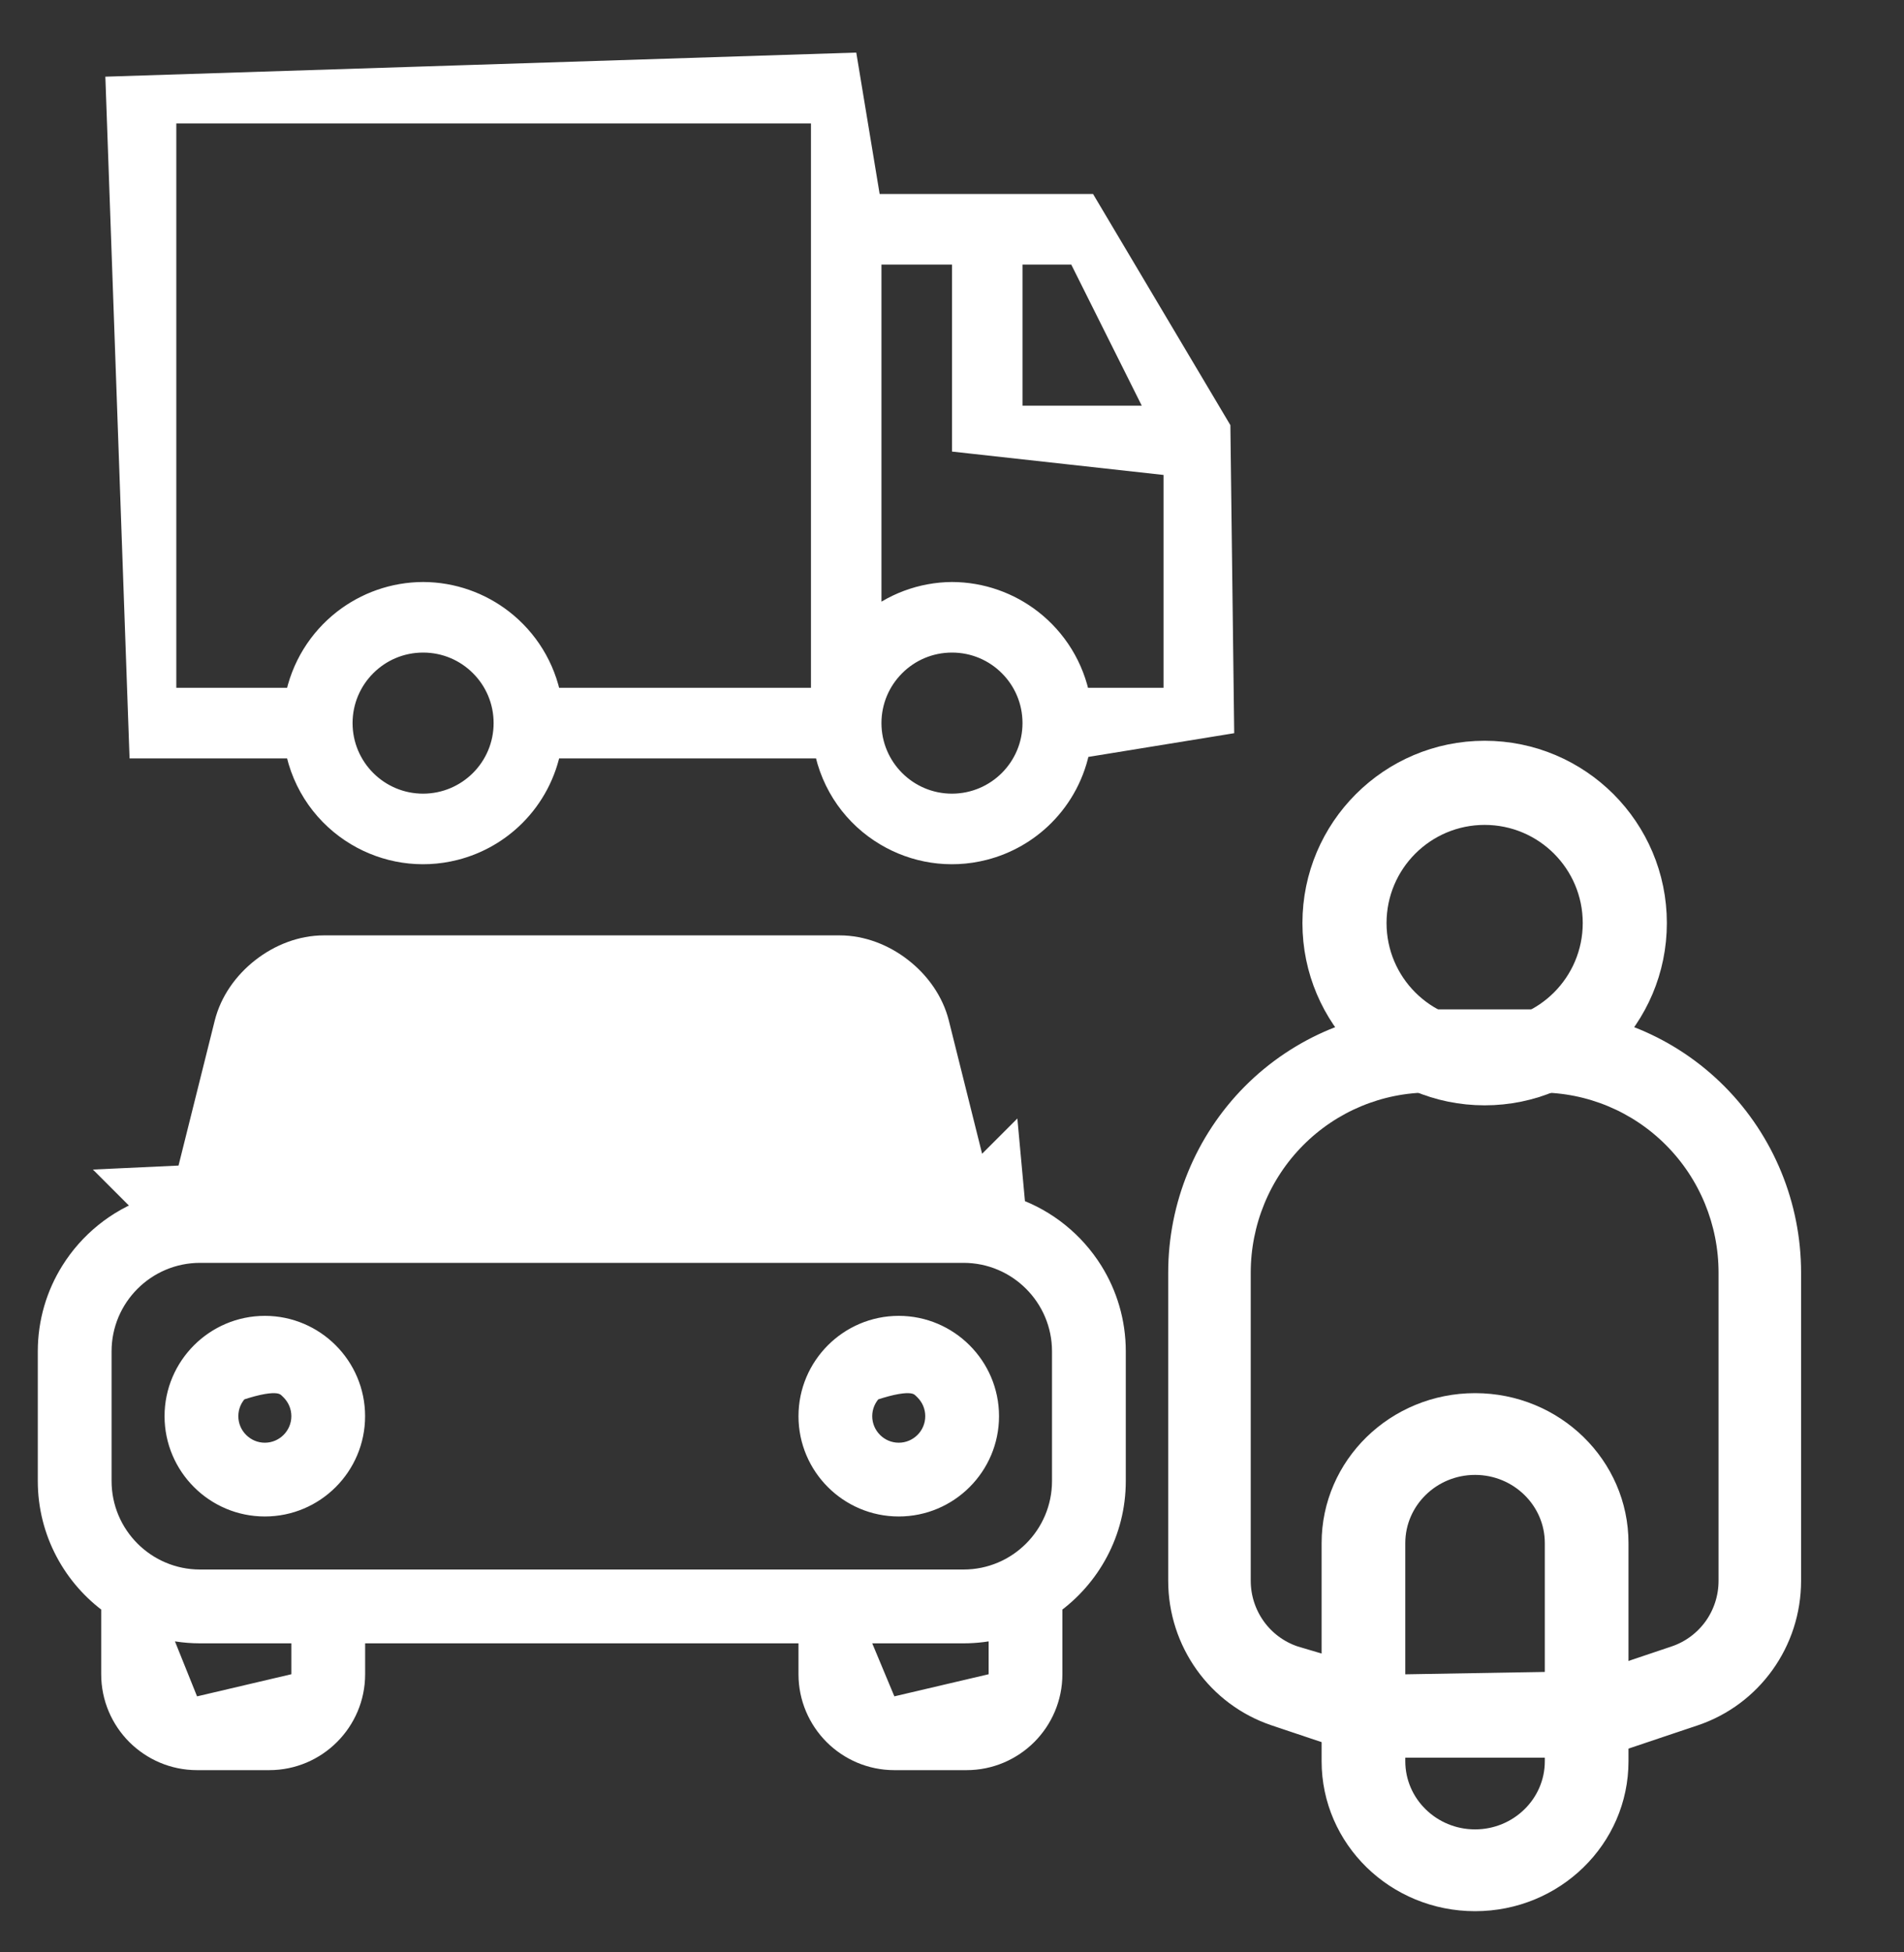
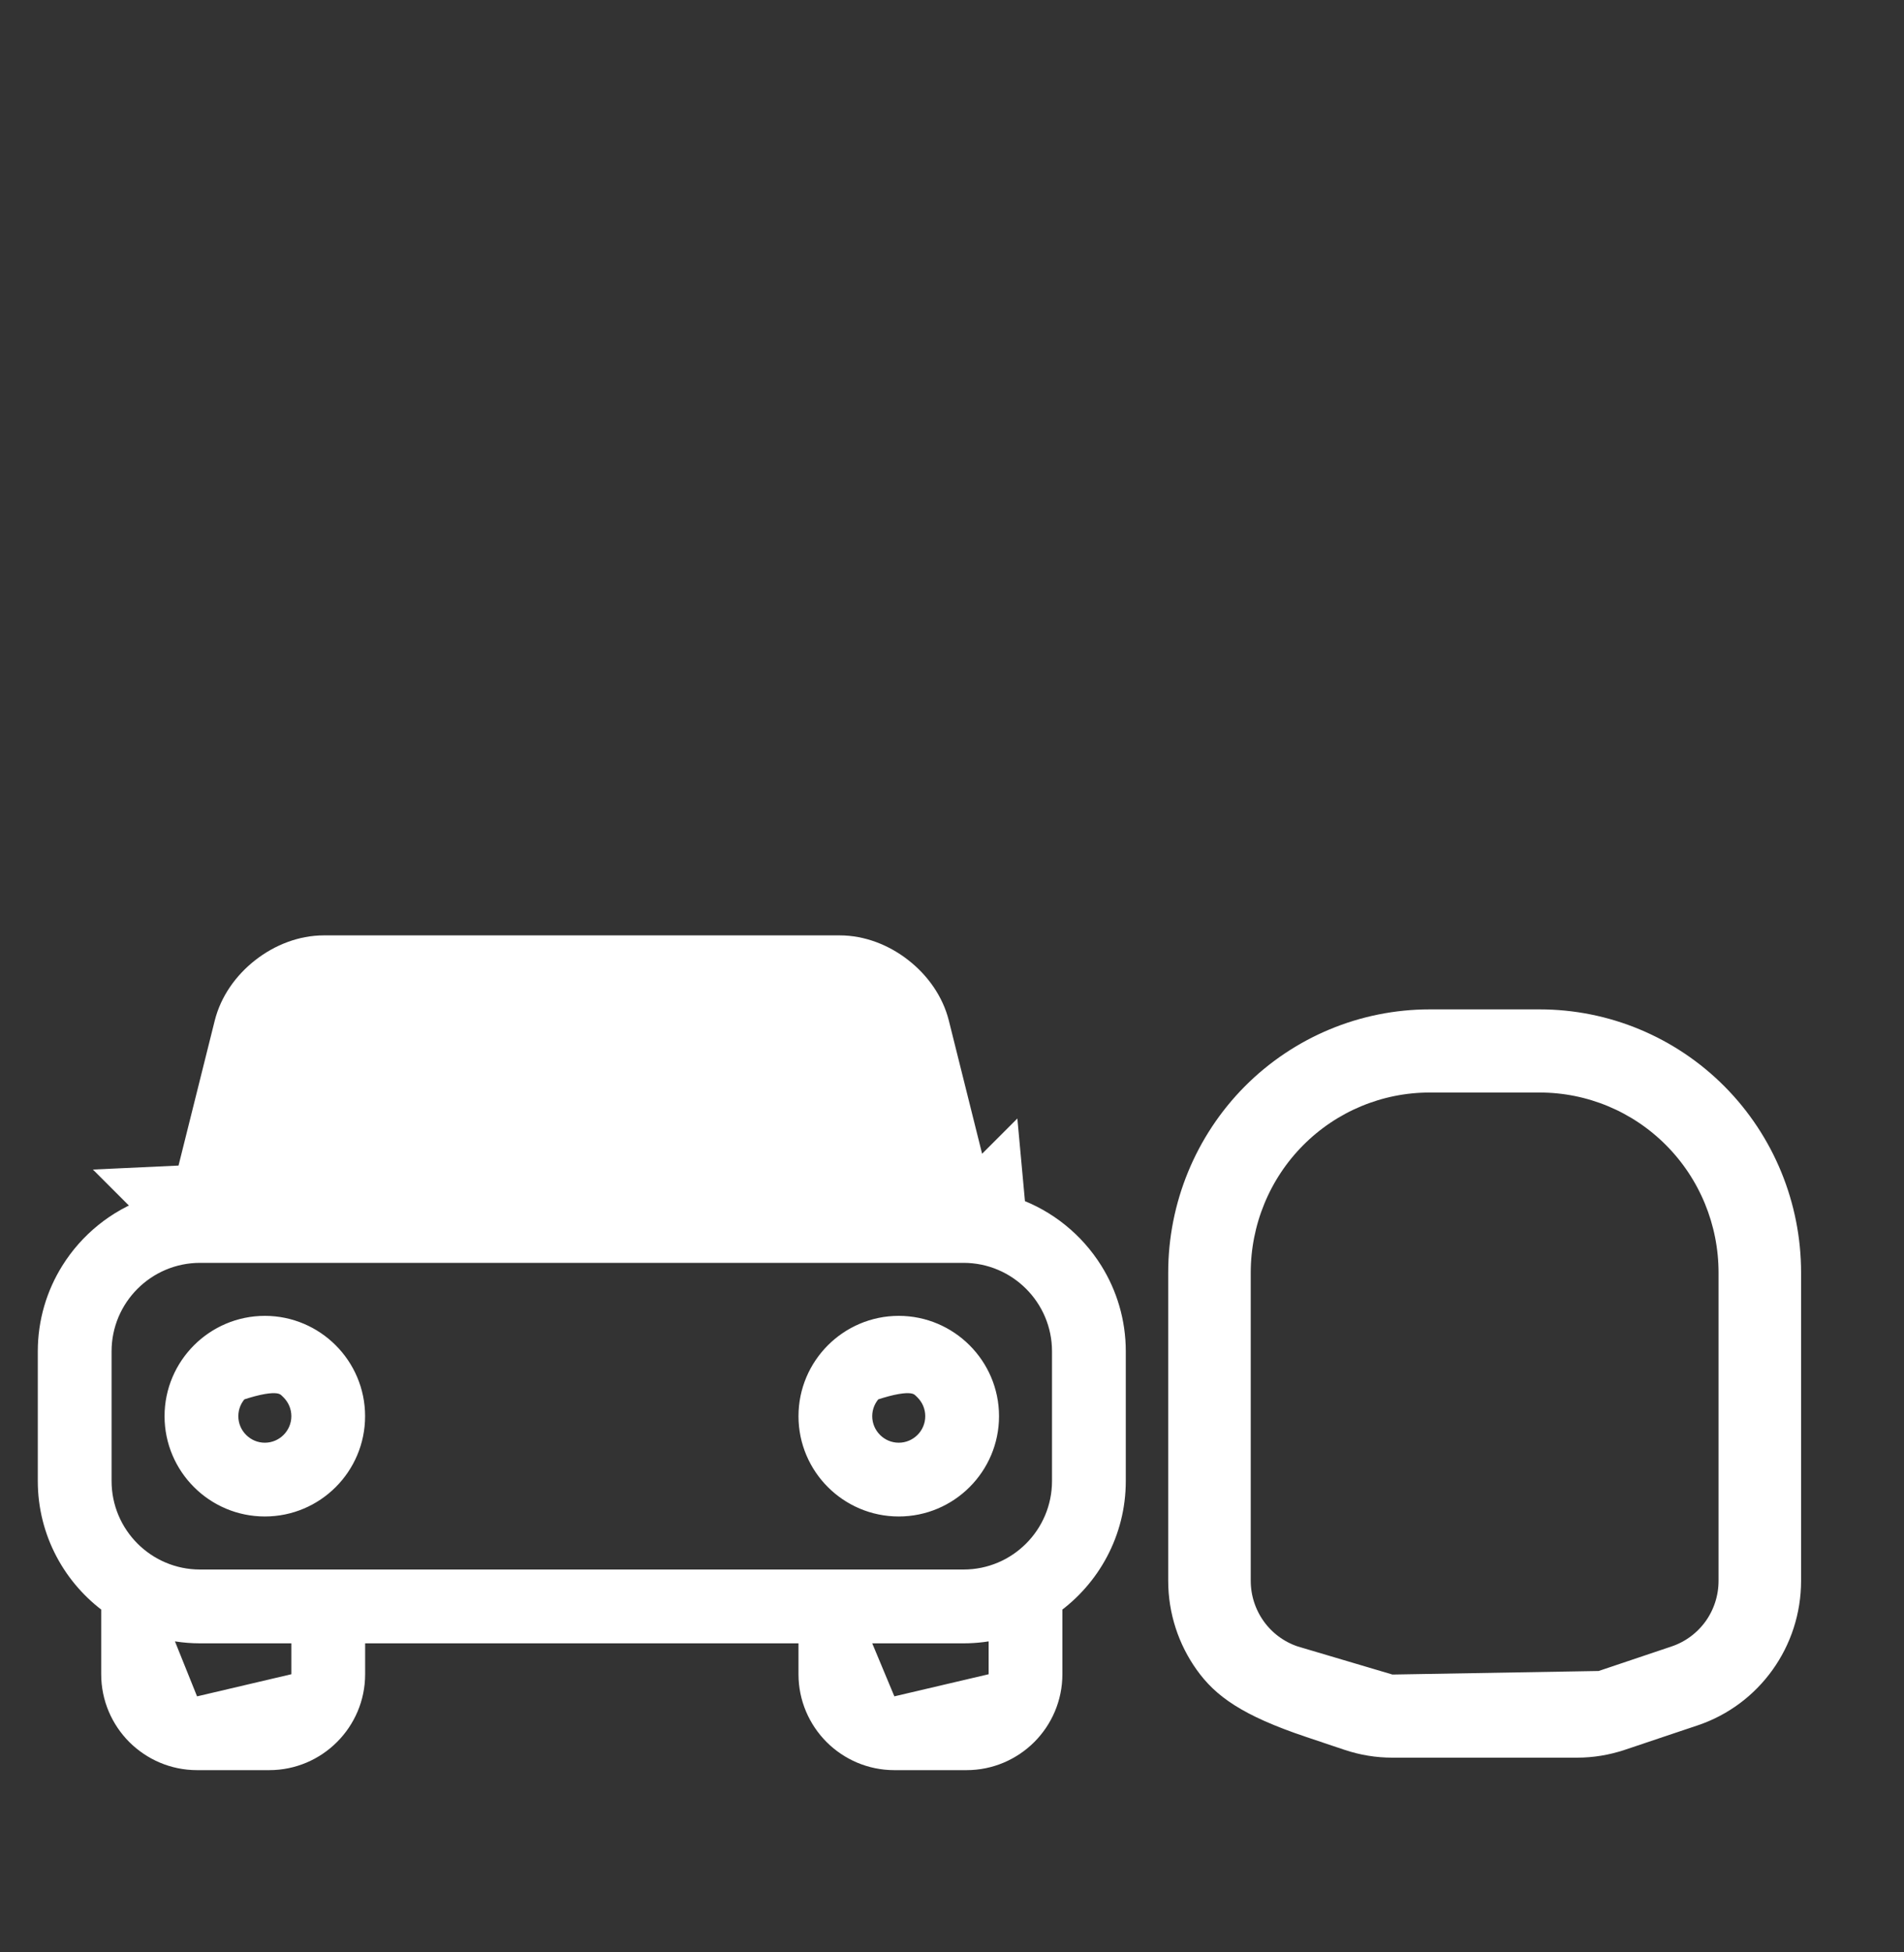
<svg xmlns="http://www.w3.org/2000/svg" width="40px" height="41px" viewBox="0 0 40 41" version="1.1">
  <rect x="0" y="0" width="40" height="41" fill="#333333" stroke="none" />
  <title>ic-vh</title>
  <g id="Registro-y-login" stroke="none" stroke-width="1" fill="none" fill-rule="evenodd">
    <g id="Crear-cuenta" transform="translate(-271, -809)">
      <g id="ic-vh" transform="translate(271, 809)">
-         <rect id="Rectangle" x="0" y="0" width="40" height="40" />
        <g id="motorcycle" transform="translate(23.333, 15.556)" fill="#FFFFFF" stroke="#FFFFFF" stroke-width="0.5">
-           <path d="M7.656,13.95 C8.478,13.95 9.222,14.275 9.76,14.801 C10.297,15.325 10.629,16.049 10.629,16.849 L10.629,21.43 C10.629,22.23 10.297,22.954 9.76,23.478 C9.222,24.004 8.478,24.329 7.656,24.329 C6.834,24.329 6.09,24.004 5.551,23.478 C5.015,22.954 4.682,22.23 4.682,21.43 L4.682,16.849 C4.682,16.049 5.015,15.325 5.551,14.801 C6.09,14.275 6.834,13.95 7.656,13.95 Z M7.656,15.167 C7.183,15.167 6.755,15.355 6.445,15.658 C6.133,15.963 5.94,16.384 5.94,16.849 L5.94,21.43 C5.94,21.894 6.133,22.316 6.445,22.62 C6.755,22.923 7.183,23.111 7.656,23.111 C8.128,23.111 8.556,22.923 8.866,22.62 C9.178,22.316 9.371,21.894 9.371,21.43 L9.371,16.849 C9.371,16.384 9.178,15.963 8.866,15.658 C8.556,15.355 8.128,15.167 7.656,15.167 Z" id="Shape" />
-           <path d="M9.013,5.891 C10.404,5.891 11.737,6.447 12.72,7.436 C13.704,8.427 14.255,9.77 14.255,11.17 L14.255,17.64 C14.255,18.275 14.054,18.875 13.702,19.366 C13.351,19.857 12.85,20.239 12.252,20.44 C12.009,20.521 11.762,20.604 11.53,20.682 C11.405,20.724 11.284,20.765 11.17,20.803 L10.855,20.909 L10.72,20.954 C10.422,21.054 10.109,21.105 9.794,21.105 L5.92,21.105 C5.605,21.105 5.292,21.054 4.994,20.954 C4.784,20.884 4.498,20.788 4.184,20.682 C3.952,20.604 3.705,20.521 3.462,20.44 C2.864,20.239 2.363,19.857 2.012,19.366 C1.661,18.875 1.459,18.275 1.459,17.64 L1.459,11.17 C1.459,9.77 2.011,8.427 2.994,7.436 C3.978,6.447 5.311,5.891 6.701,5.891 L9.013,5.891 Z M9.013,7.137 L6.701,7.137 C5.638,7.137 4.618,7.562 3.866,8.319 C3.115,9.074 2.693,10.101 2.693,11.17 L2.693,17.64 C2.693,18.007 2.81,18.353 3.013,18.637 C3.216,18.92 3.506,19.141 3.852,19.257 L5.886,19.86 L10.295,19.784 L11.862,19.257 C12.208,19.141 12.498,18.92 12.702,18.637 C12.905,18.353 13.021,18.007 13.021,17.64 L13.021,11.17 C13.021,10.101 12.599,9.074 11.848,8.319 C11.097,7.562 10.077,7.137 9.013,7.137 Z" id="Shape" />
-           <path d="M7.857,0.25 C8.845,0.25 9.739,0.651 10.387,1.298 C11.034,1.946 11.435,2.84 11.435,3.828 C11.435,4.815 11.034,5.71 10.387,6.357 C9.739,7.005 8.845,7.406 7.857,7.406 C6.87,7.406 5.975,7.005 5.328,6.357 C4.68,5.71 4.279,4.815 4.279,3.828 C4.279,2.84 4.68,1.946 5.328,1.298 C5.975,0.651 6.87,0.25 7.857,0.25 Z M7.857,1.517 C7.219,1.517 6.641,1.776 6.223,2.194 C5.805,2.612 5.546,3.19 5.546,3.828 C5.546,4.466 5.805,5.044 6.223,5.462 C6.641,5.88 7.219,6.139 7.857,6.139 C8.495,6.139 9.073,5.88 9.491,5.462 C9.909,5.044 10.168,4.466 10.168,3.828 C10.168,3.19 9.909,2.612 9.491,2.194 C9.073,1.776 8.495,1.517 7.857,1.517 Z" id="Shape" />
-           <path d="" id="Path" />
+           <path d="M9.013,5.891 C10.404,5.891 11.737,6.447 12.72,7.436 C13.704,8.427 14.255,9.77 14.255,11.17 L14.255,17.64 C14.255,18.275 14.054,18.875 13.702,19.366 C13.351,19.857 12.85,20.239 12.252,20.44 C12.009,20.521 11.762,20.604 11.53,20.682 C11.405,20.724 11.284,20.765 11.17,20.803 L10.855,20.909 L10.72,20.954 C10.422,21.054 10.109,21.105 9.794,21.105 L5.92,21.105 C5.605,21.105 5.292,21.054 4.994,20.954 C4.784,20.884 4.498,20.788 4.184,20.682 C2.864,20.239 2.363,19.857 2.012,19.366 C1.661,18.875 1.459,18.275 1.459,17.64 L1.459,11.17 C1.459,9.77 2.011,8.427 2.994,7.436 C3.978,6.447 5.311,5.891 6.701,5.891 L9.013,5.891 Z M9.013,7.137 L6.701,7.137 C5.638,7.137 4.618,7.562 3.866,8.319 C3.115,9.074 2.693,10.101 2.693,11.17 L2.693,17.64 C2.693,18.007 2.81,18.353 3.013,18.637 C3.216,18.92 3.506,19.141 3.852,19.257 L5.886,19.86 L10.295,19.784 L11.862,19.257 C12.208,19.141 12.498,18.92 12.702,18.637 C12.905,18.353 13.021,18.007 13.021,17.64 L13.021,11.17 C13.021,10.101 12.599,9.074 11.848,8.319 C11.097,7.562 10.077,7.137 9.013,7.137 Z" id="Shape" />
          <path d="" id="Path" />
          <path d="" id="Path" />
        </g>
-         <path d="M17.778,1.361 L18.268,4.324 L22.821,4.324 L25.599,8.998 L25.676,15.185 L22.656,15.676 C22.556,16.232 22.289,16.727 21.908,17.108 C21.571,17.445 21.144,17.693 20.665,17.815 C19.942,17.999 19.214,17.872 18.621,17.519 C17.976,17.136 17.491,16.486 17.344,15.676 L11.545,15.676 C11.445,16.232 11.178,16.727 10.797,17.108 C10.46,17.445 10.033,17.693 9.554,17.815 C8.831,17.999 8.103,17.872 7.509,17.519 C6.865,17.136 6.379,16.486 6.232,15.676 L2.963,15.676 L2.472,1.852 L17.778,1.361 Z M8.889,13.454 C8.411,13.454 7.978,13.647 7.665,13.961 C7.351,14.274 7.157,14.707 7.157,15.185 C7.157,15.663 7.351,16.096 7.665,16.41 C7.978,16.723 8.411,16.917 8.889,16.917 C9.367,16.916 9.8,16.722 10.113,16.409 C10.426,16.096 10.62,15.663 10.62,15.185 C10.62,14.707 10.427,14.274 10.113,13.961 C9.8,13.647 9.367,13.454 8.889,13.454 Z M20,13.454 C19.522,13.454 19.089,13.647 18.776,13.961 C18.462,14.274 18.268,14.707 18.268,15.185 C18.268,15.663 18.462,16.096 18.776,16.41 C19.089,16.723 19.522,16.917 20,16.917 C20.478,16.916 20.911,16.722 21.224,16.409 C21.537,16.096 21.731,15.663 21.731,15.185 C21.731,14.707 21.538,14.274 21.224,13.961 C20.911,13.647 20.478,13.454 20,13.454 Z M17.287,2.343 L3.454,2.343 L3.454,14.694 L6.232,14.694 C6.357,14.016 6.725,13.439 7.234,13.043 C7.696,12.684 8.273,12.474 8.89,12.472 C9.505,12.474 10.082,12.684 10.544,13.043 C11.053,13.439 11.421,14.016 11.546,14.694 L17.287,14.694 L17.287,2.343 Z M20.25,5.306 L18.268,5.306 L18.268,13.121 C18.755,12.703 19.37,12.476 20.001,12.472 C20.616,12.474 21.193,12.684 21.655,13.043 C22.164,13.439 22.532,14.016 22.657,14.694 L24.694,14.694 L24.694,9.75 L20.25,9.259 L20.25,5.306 Z M22.66,5.306 L21.231,5.306 L21.231,8.769 L24.391,8.769 L22.66,5.306 Z" id="Shape" stroke="#FFFFFF" stroke-width="0.5" fill="#FFFFFF" fill-rule="nonzero" />
        <g id="ic-faqs-reserva" transform="translate(0.794, 19.643)" fill="#FFFFFF" fill-rule="nonzero" stroke="#FFFFFF" stroke-width="0.5">
          <path d="M16.847,0.25 C17.31,0.25 17.765,0.428 18.133,0.716 C18.502,1.003 18.785,1.402 18.897,1.85 L19.703,5.075 L20.379,4.399 L20.504,5.759 C21.182,6 21.754,6.467 22.13,7.068 C22.432,7.552 22.607,8.124 22.607,8.736 L22.607,11.458 C22.607,12.519 22.08,13.459 21.275,14.032 L21.275,15.516 C21.275,16.002 21.077,16.443 20.758,16.763 C20.438,17.082 19.997,17.28 19.511,17.28 L17.995,17.28 C17.509,17.28 17.067,17.082 16.748,16.763 C16.429,16.443 16.231,16.002 16.231,15.516 L16.231,14.617 L6.627,14.617 L6.627,15.516 C6.627,16.002 6.429,16.443 6.109,16.763 C5.79,17.082 5.349,17.28 4.862,17.28 L3.346,17.28 C2.86,17.28 2.419,17.082 2.099,16.763 C1.78,16.443 1.582,16.002 1.582,15.516 L1.582,14.032 C0.777,13.459 0.25,12.519 0.25,11.458 L0.25,8.736 C0.25,8.124 0.425,7.552 0.728,7.068 C1.103,6.467 1.675,6 2.353,5.759 L1.735,5.141 L3.154,5.075 L3.96,1.85 C4.072,1.402 4.355,1.003 4.724,0.716 C5.092,0.428 5.547,0.25 6.01,0.25 L16.847,0.25 Z M2.471,14.476 L3.194,16.273 L5.577,15.714 L5.577,14.617 L3.409,14.617 C3.083,14.617 2.769,14.566 2.471,14.476 Z M20.226,14.521 C19.976,14.583 19.716,14.617 19.448,14.617 L17.155,14.617 L17.846,16.272 L20.226,15.714 Z M19.448,6.627 L3.409,6.627 C2.828,6.627 2.3,6.863 1.918,7.245 C1.536,7.627 1.3,8.154 1.3,8.736 L1.3,11.458 C1.3,12.039 1.536,12.567 1.918,12.949 C2.3,13.331 2.828,13.567 3.409,13.567 L19.448,13.567 C20.03,13.567 20.557,13.331 20.939,12.949 C21.321,12.567 21.557,12.039 21.557,11.458 L21.557,8.736 C21.557,8.154 21.321,7.627 20.939,7.245 C20.557,6.863 20.03,6.627 19.448,6.627 Z M4.77,8.24 C5.282,8.24 5.746,8.449 6.082,8.785 C6.418,9.121 6.626,9.585 6.626,10.097 C6.626,10.609 6.418,11.073 6.082,11.409 C5.746,11.745 5.282,11.953 4.77,11.953 C4.258,11.953 3.794,11.745 3.458,11.409 C3.122,11.073 2.913,10.609 2.913,10.097 C2.913,9.585 3.122,9.121 3.458,8.785 C3.794,8.449 4.258,8.24 4.77,8.24 Z M18.087,8.24 C18.599,8.24 19.063,8.449 19.399,8.785 C19.735,9.121 19.944,9.585 19.944,10.097 C19.944,10.609 19.735,11.073 19.399,11.409 C19.063,11.745 18.599,11.953 18.087,11.953 C17.575,11.953 17.111,11.745 16.775,11.409 C16.439,11.073 16.231,10.609 16.231,10.097 C16.231,9.585 16.439,9.121 16.775,8.785 C17.111,8.449 17.575,8.24 18.087,8.24 Z M5.34,9.526 C5.21,9.396 5.068,9.236 4.2,9.526 C4.053,9.673 3.963,9.874 3.963,10.097 C3.963,10.319 4.053,10.521 4.2,10.667 C4.346,10.813 4.547,10.904 4.77,10.904 C4.992,10.904 5.194,10.813 5.34,10.667 C5.486,10.521 5.577,10.319 5.577,10.097 C5.577,9.874 5.486,9.673 5.34,9.526 Z M18.657,9.526 C18.527,9.396 18.385,9.236 17.517,9.526 C17.371,9.673 17.28,9.874 17.28,10.097 C17.28,10.319 17.371,10.521 17.517,10.667 C17.663,10.813 17.865,10.904 18.087,10.904 C18.31,10.904 18.511,10.813 18.658,10.667 C18.804,10.521 18.894,10.319 18.894,10.097 C18.894,9.874 18.804,9.673 18.657,9.526 Z" id="Combined-Shape" />
        </g>
      </g>
    </g>
  </g>
</svg>